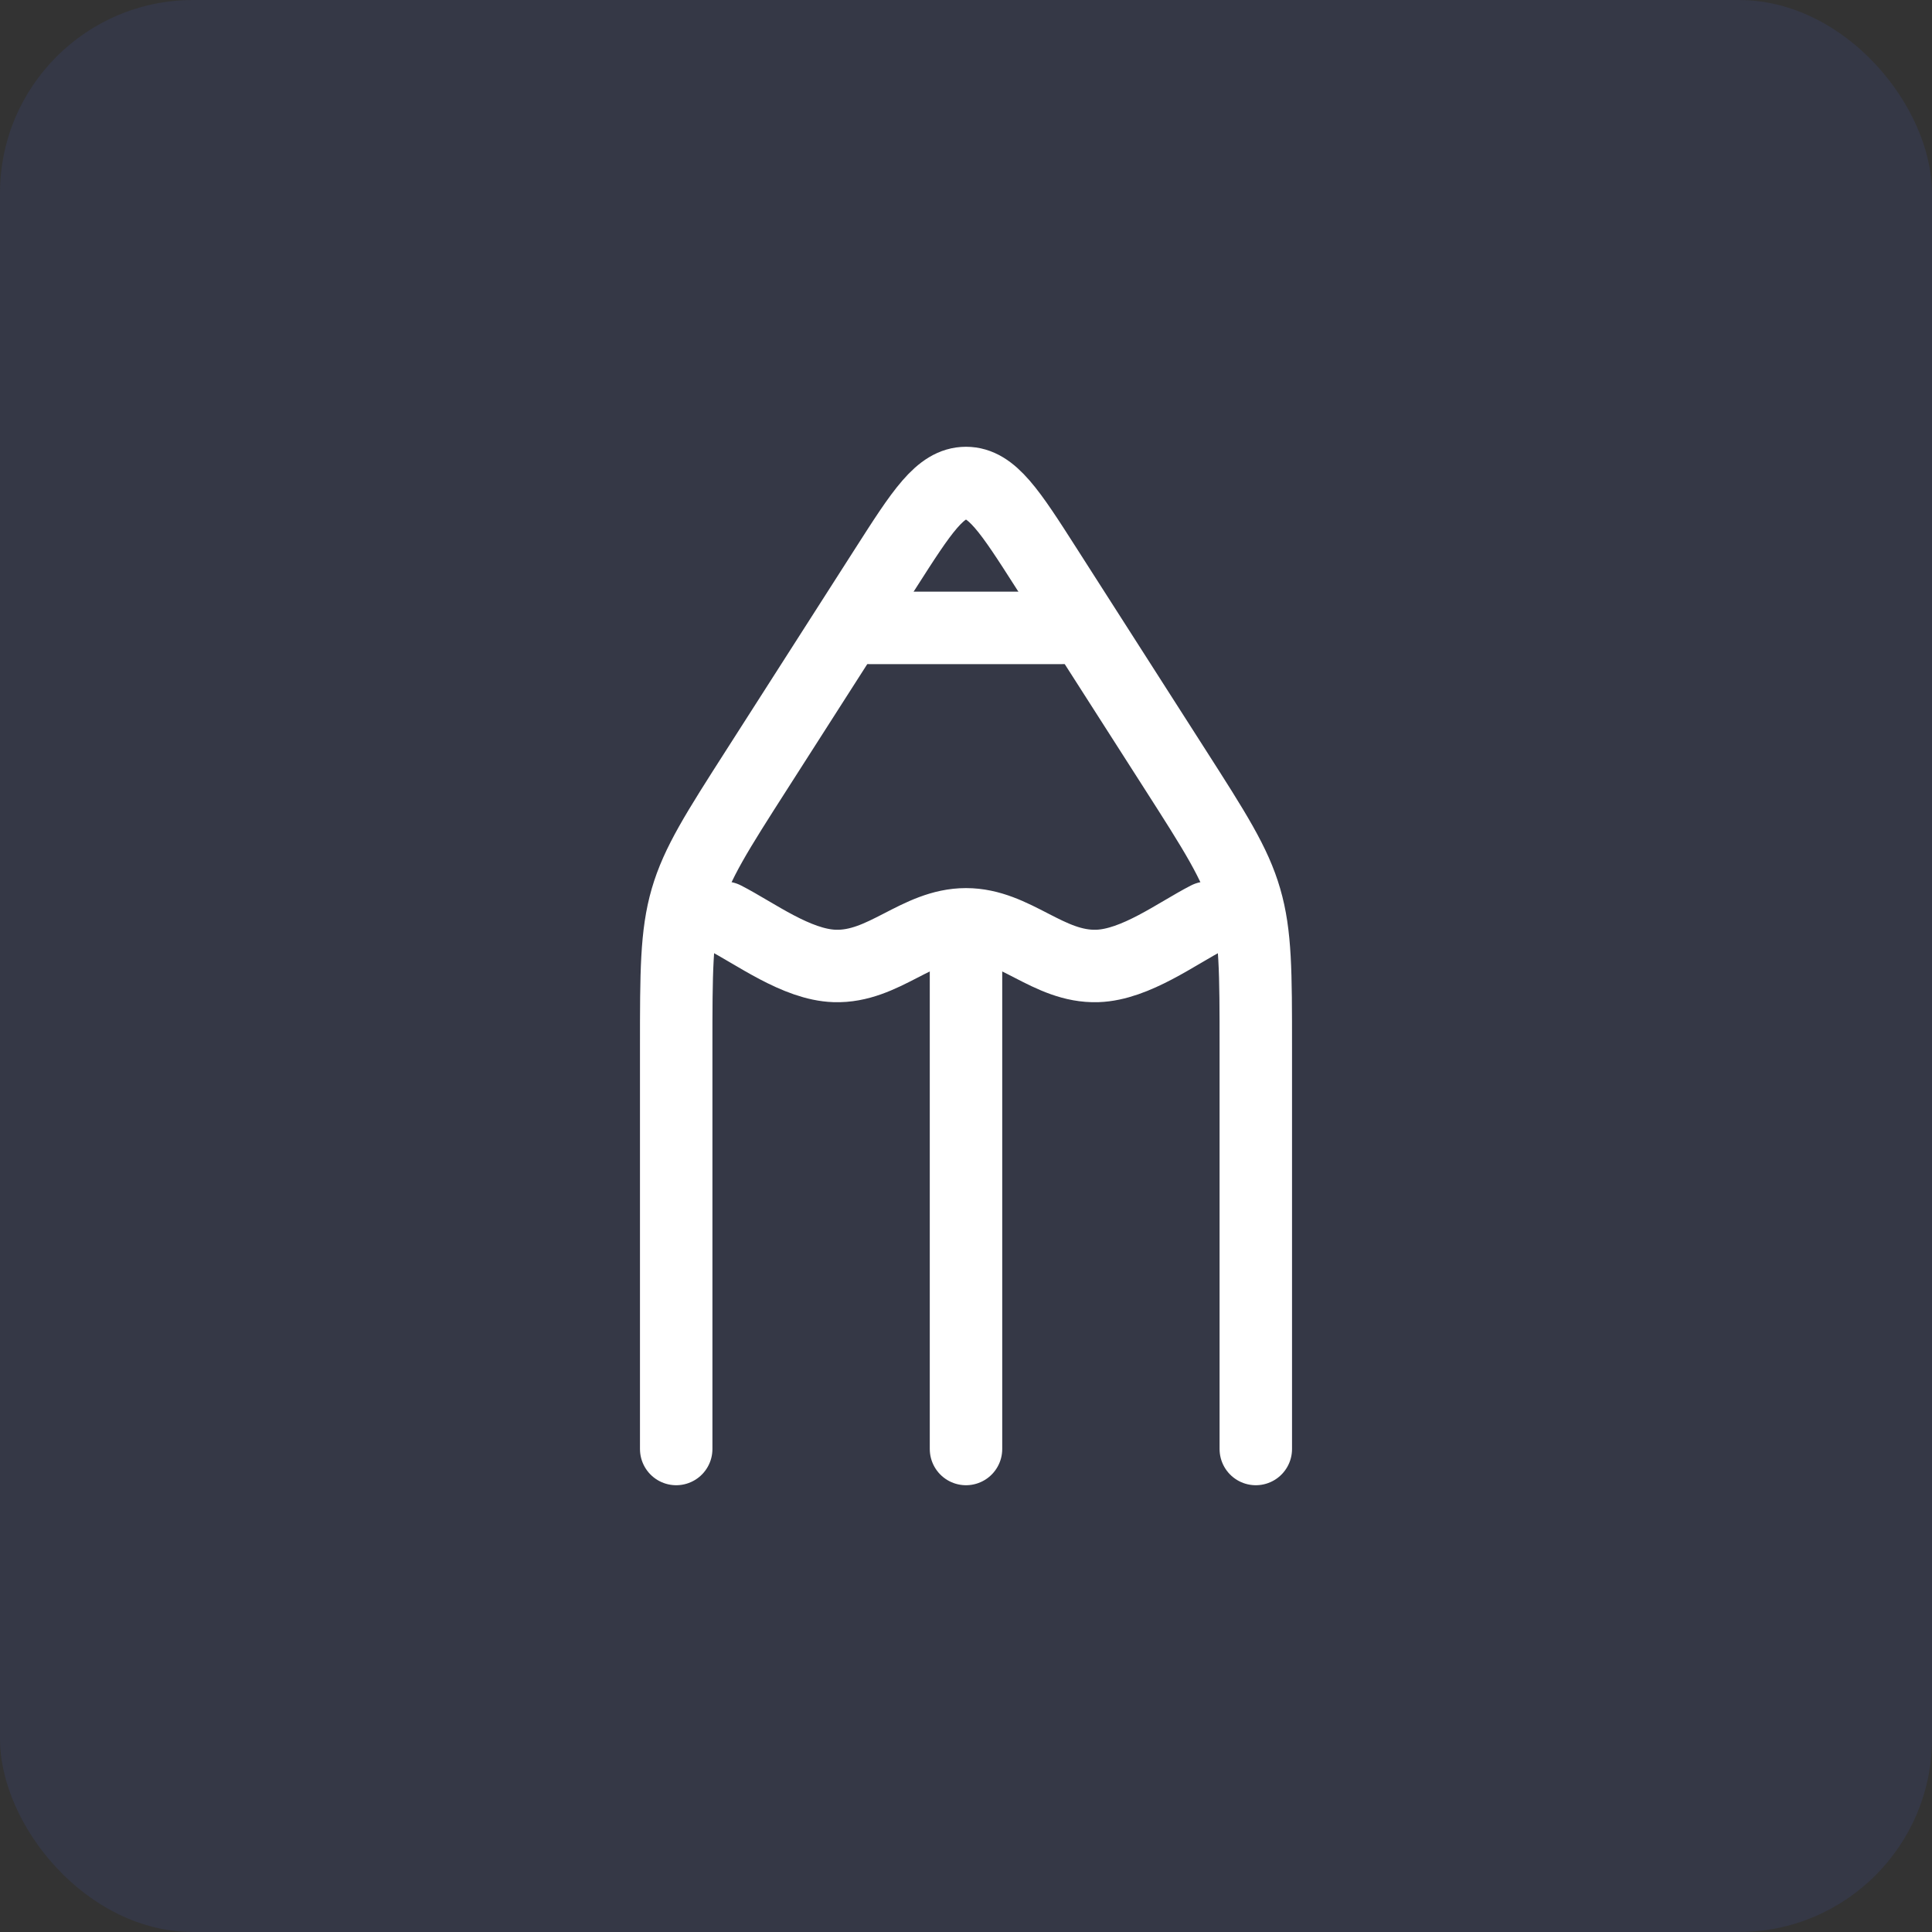
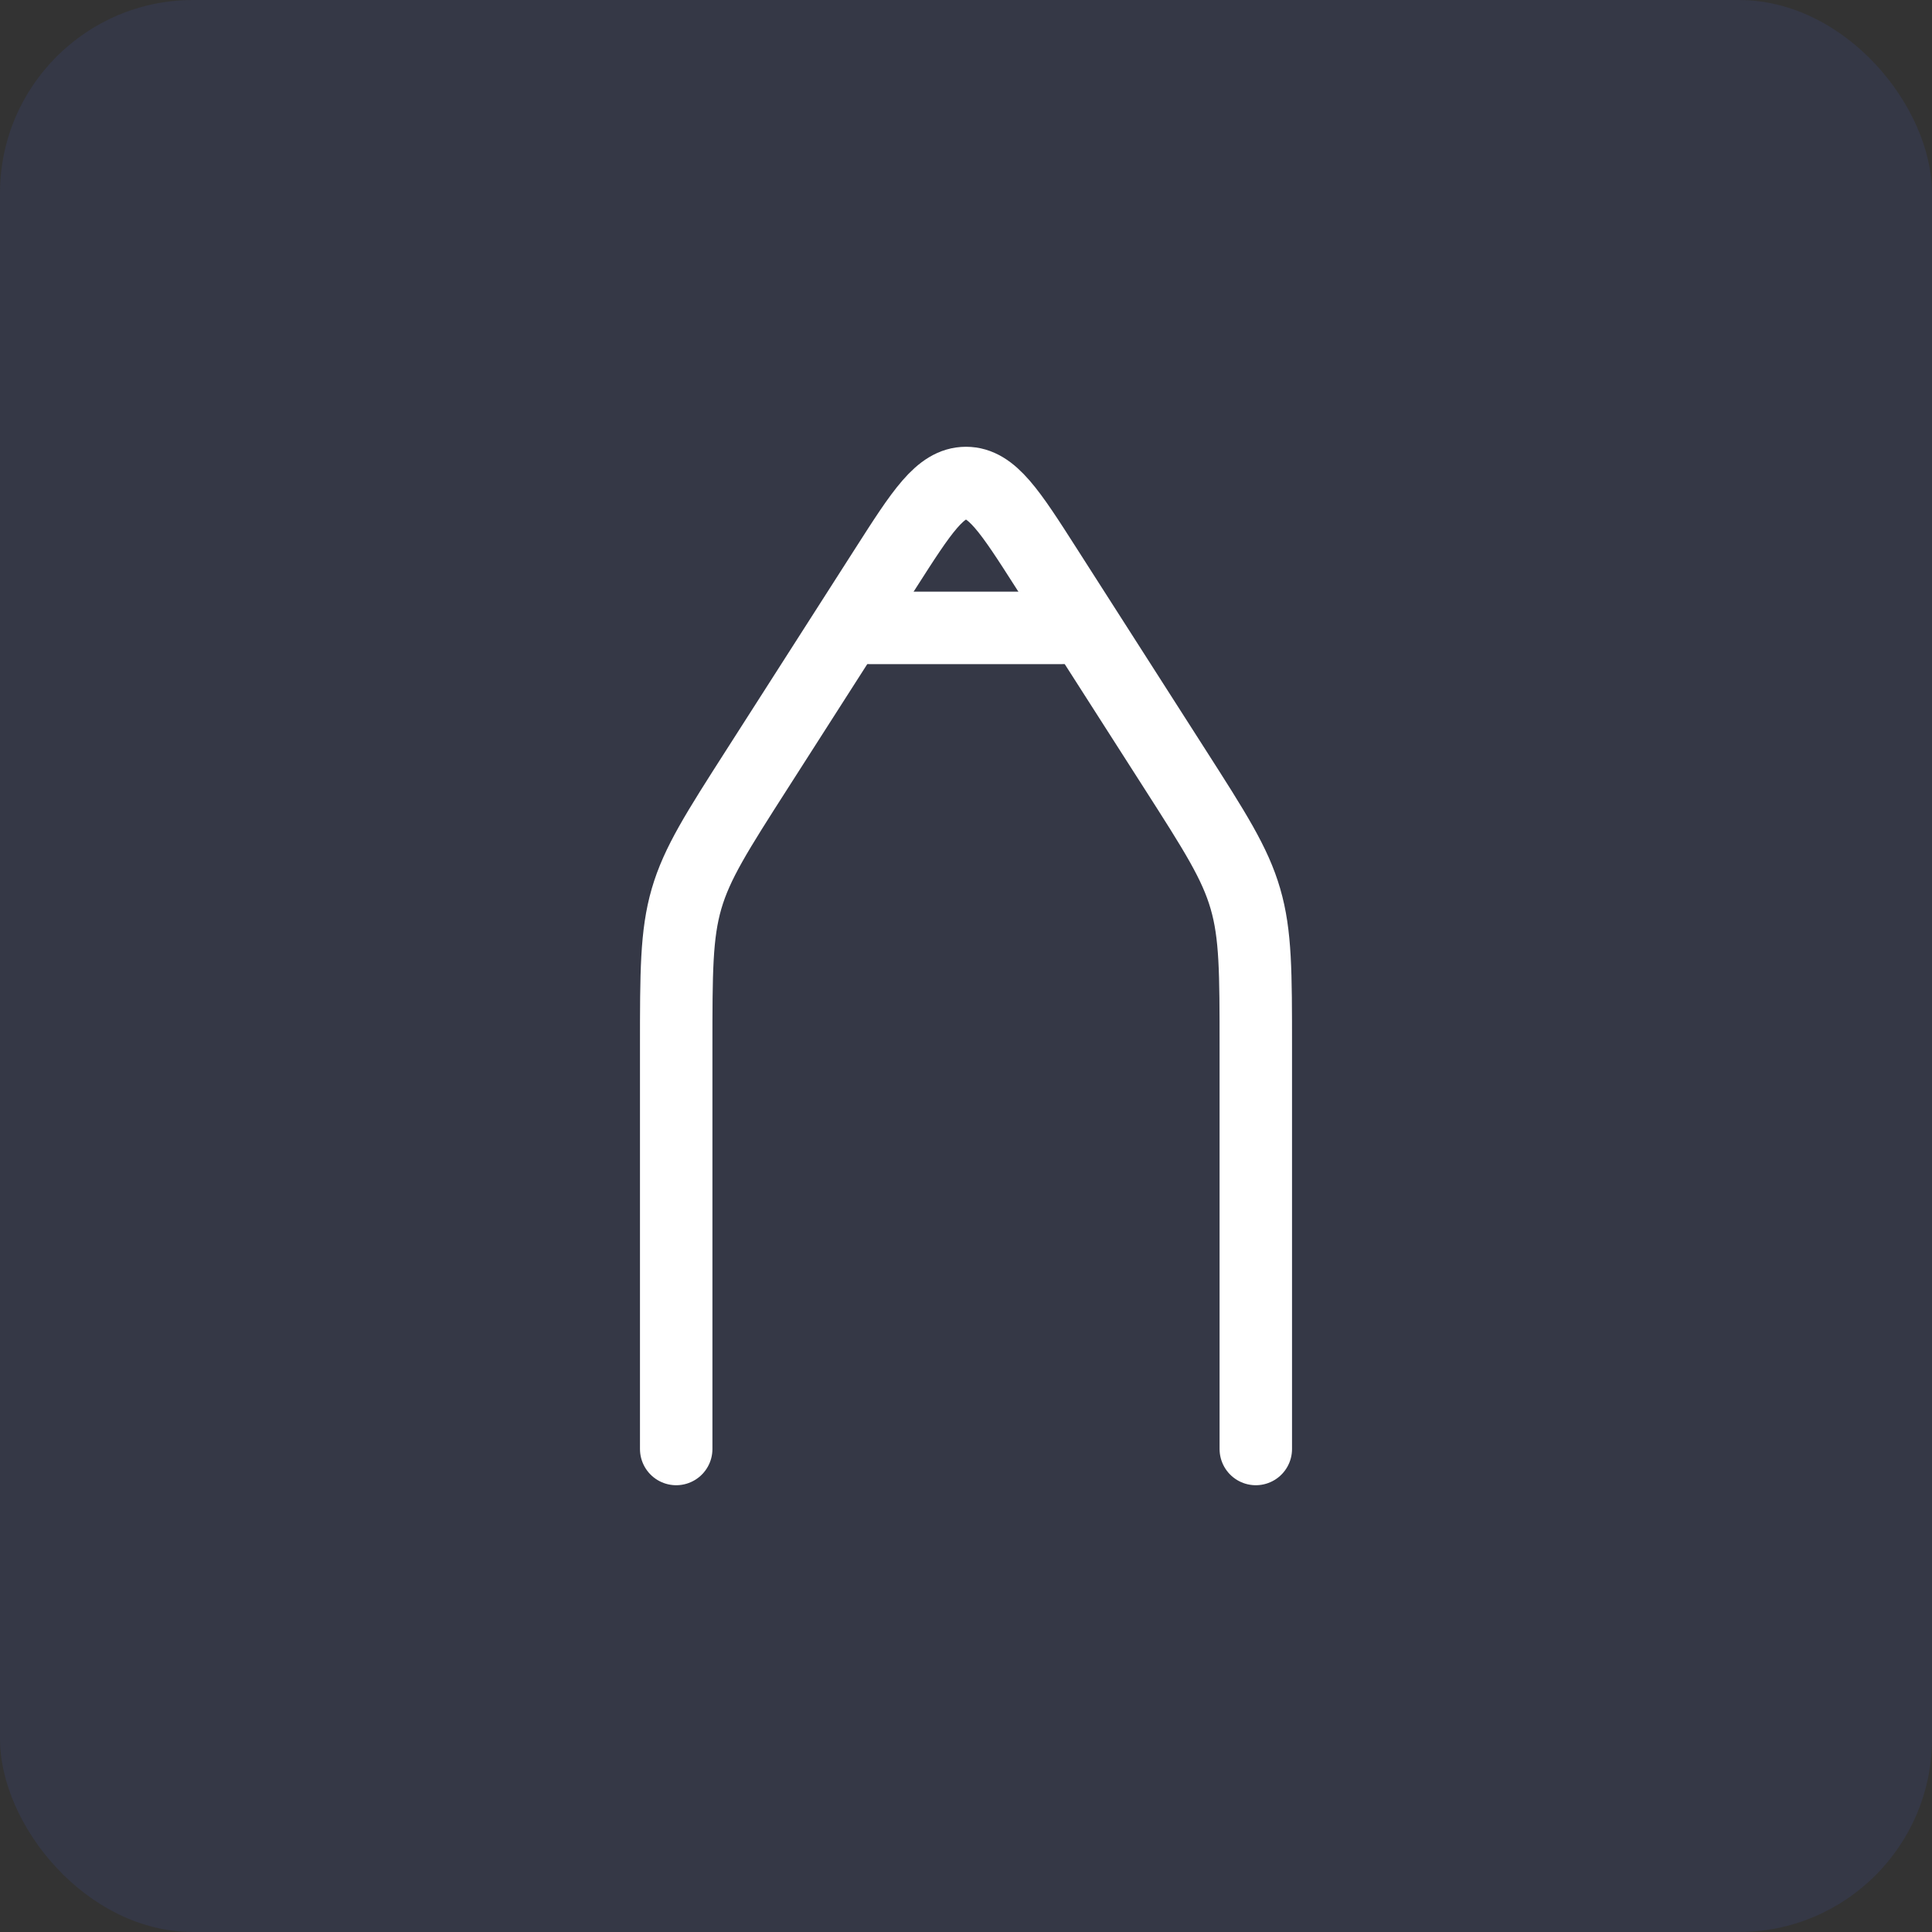
<svg xmlns="http://www.w3.org/2000/svg" width="40" height="40" viewBox="0 0 40 40" fill="none">
  <rect x="0" y="0" width="40" height="40" fill="#333333" stroke="none" />
  <g clip-path="url(#clip0_11172_894)">
    <rect width="40" height="40" rx="4" fill="#4A6CF7" fill-opacity="0.1" />
    <path d="M14 30V21.694C14 20.129 14 19.346 14.214 18.608C14.429 17.869 14.846 17.218 15.68 15.915L18.336 11.764C19.088 10.588 19.465 10 20 10C20.535 10 20.912 10.588 21.664 11.764L24.32 15.915C25.154 17.218 25.571 17.869 25.785 18.608C26 19.346 26 20.129 26 21.694V30" stroke="white" stroke-width="1.5" stroke-linecap="round" stroke-linejoin="round" />
-     <path d="M15 19C15.632 19.323 16.489 19.973 17.28 19.999C18.299 20.032 18.987 19.137 20 19.137C21.013 19.137 21.701 20.032 22.72 19.999C23.511 19.973 24.369 19.323 25 19" stroke="white" stroke-width="1.5" stroke-linecap="round" stroke-linejoin="round" />
-     <path d="M20 20L20 30" stroke="white" stroke-width="1.5" stroke-linecap="round" stroke-linejoin="round" />
    <path d="M18 13H22" stroke="white" stroke-width="1.5" stroke-linecap="round" stroke-linejoin="round" />
  </g>
  <defs>
    <clipPath id="clip0_11172_894">
      <rect width="40" height="40" fill="white" />
    </clipPath>
  </defs>
</svg>